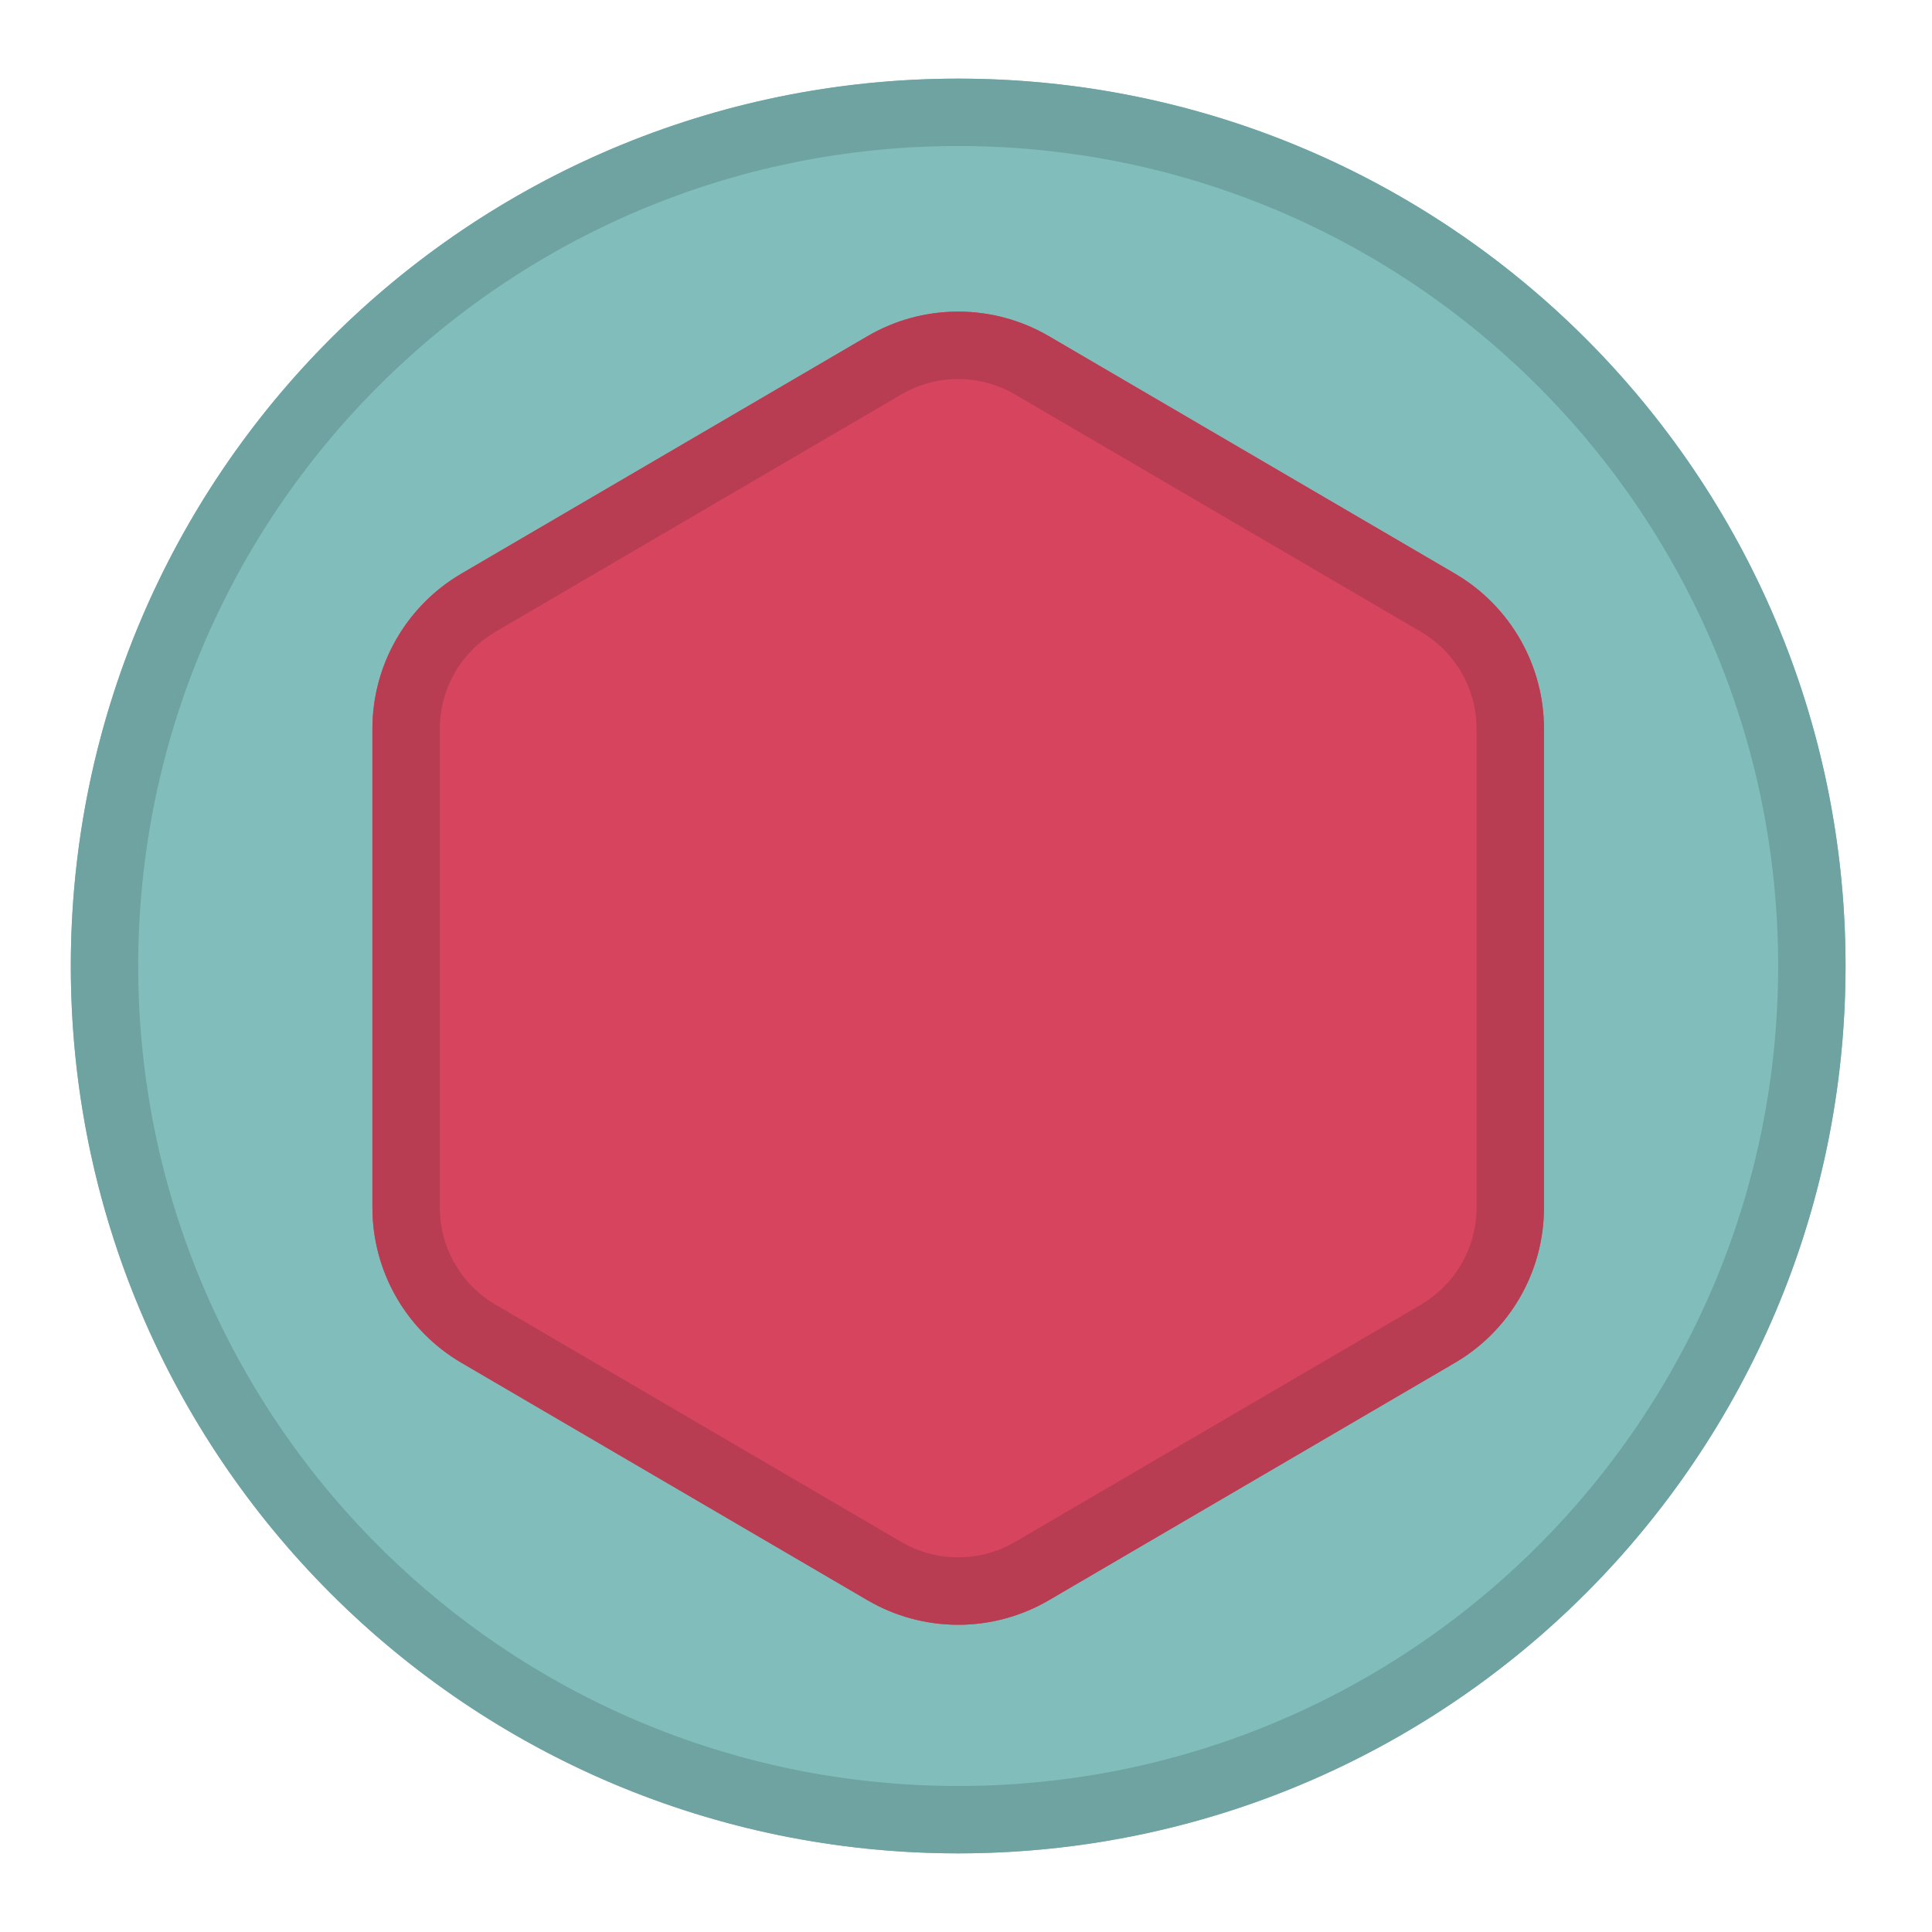
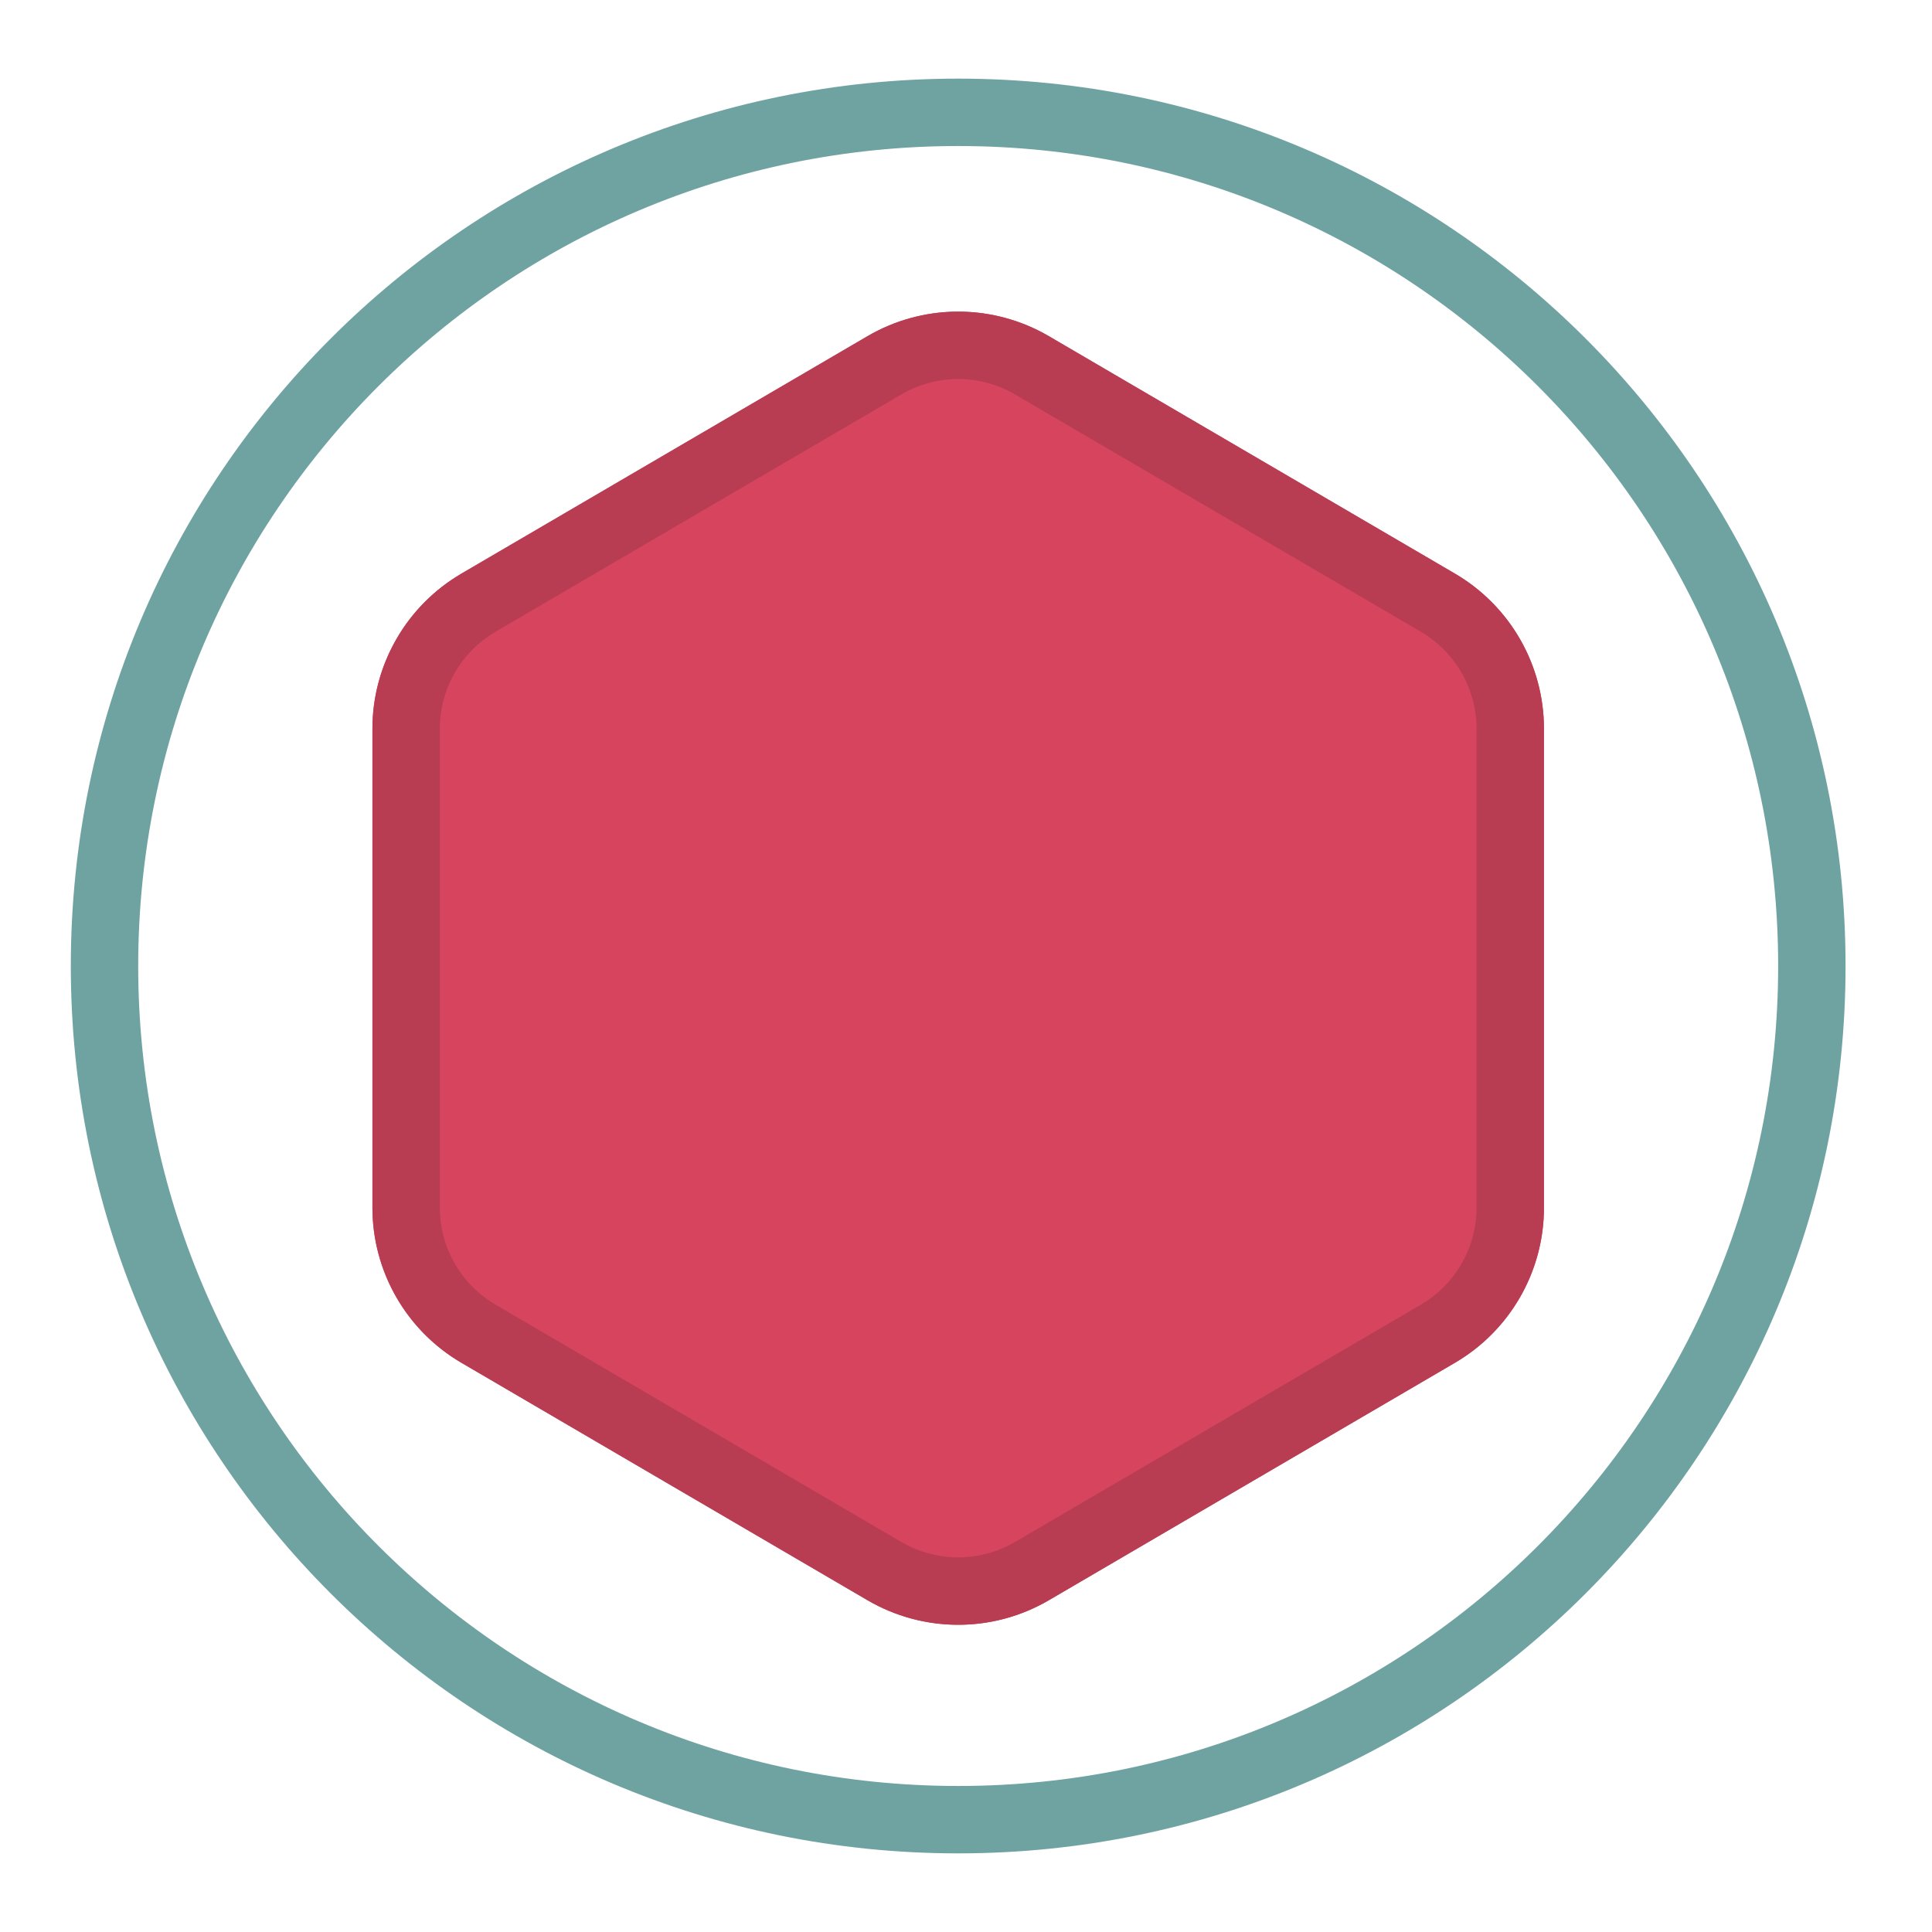
<svg xmlns="http://www.w3.org/2000/svg" width="36" height="36" viewBox="0 0 86 86">
  <style>
  .outer {fill: #80BDBB;}
  .outer-border {fill:#6FA3A2;}

  .inner {fill: #D6455D;}
  .inner-border {fill:#B93D52;}
</style>
  <g fill="none" transform="translate(.152 .5)">
-     <circle cx="42.5" cy="42.5" r="39.5" fill="#D6455D" class="outer" />
    <path class="outer-border" fill="#B93D52" d="M42.5,3 C64.315,3 82,20.685 82,42.5 C82,64.315 64.315,82 42.5,82 C20.685,82 3,64.315 3,42.5 C3,20.685 20.685,3 42.5,3 Z M42.5,6 C22.342,6 6,22.342 6,42.5 C6,62.658 22.342,79 42.5,79 C62.658,79 79,62.658 79,42.5 C79,22.342 62.658,6 42.5,6 Z" />
    <g transform="translate(10.5 10.5)">
      <path class="inner" fill="#B93D52" d="M42.658,6.024 L21.342,6.024 C18.5,6.024 15.871,7.532 14.436,9.985 L3.867,28.06 C2.409,30.555 2.409,33.642 3.867,36.136 L14.436,54.211 C15.871,56.665 18.5,58.173 21.342,58.173 L42.658,58.173 C45.5,58.173 48.129,56.665 49.564,54.211 L60.133,36.136 C61.591,33.642 61.591,30.555 60.133,28.06 L49.564,9.985 C48.129,7.532 45.5,6.024 42.658,6.024 Z" transform="rotate(-90 32 32.098)" />
      <path class="inner-border" fill="#A03648" d="M42.658,6.024 C45.405,6.024 47.953,7.433 49.416,9.743 L49.564,9.985 L60.133,28.06 C61.541,30.469 61.59,33.43 60.278,35.876 L60.133,36.136 L49.564,54.211 C48.177,56.583 45.674,58.071 42.941,58.168 L42.658,58.173 L21.342,58.173 C18.595,58.173 16.047,56.764 14.584,54.453 L14.436,54.211 L3.867,36.136 C2.459,33.728 2.41,30.767 3.722,28.32 L3.867,28.06 L14.436,9.985 C15.823,7.613 18.326,6.125 21.059,6.029 L21.342,6.024 L42.658,6.024 Z M42.658,9.024 L21.342,9.024 C19.643,9.024 18.066,9.886 17.147,11.303 L17.026,11.5 L6.457,29.574 C5.587,31.063 5.547,32.888 6.338,34.407 L6.457,34.622 L17.026,52.697 C17.884,54.164 19.424,55.09 21.111,55.168 L21.342,55.173 L42.658,55.173 C44.357,55.173 45.934,54.31 46.853,52.893 L46.974,52.697 L57.543,34.622 C58.413,33.134 58.453,31.308 57.662,29.789 L57.543,29.574 L46.974,11.5 C46.116,10.033 44.576,9.107 42.889,9.029 L42.658,9.024 Z" transform="rotate(-90 32 32.098)" />
    </g>
  </g>
</svg>